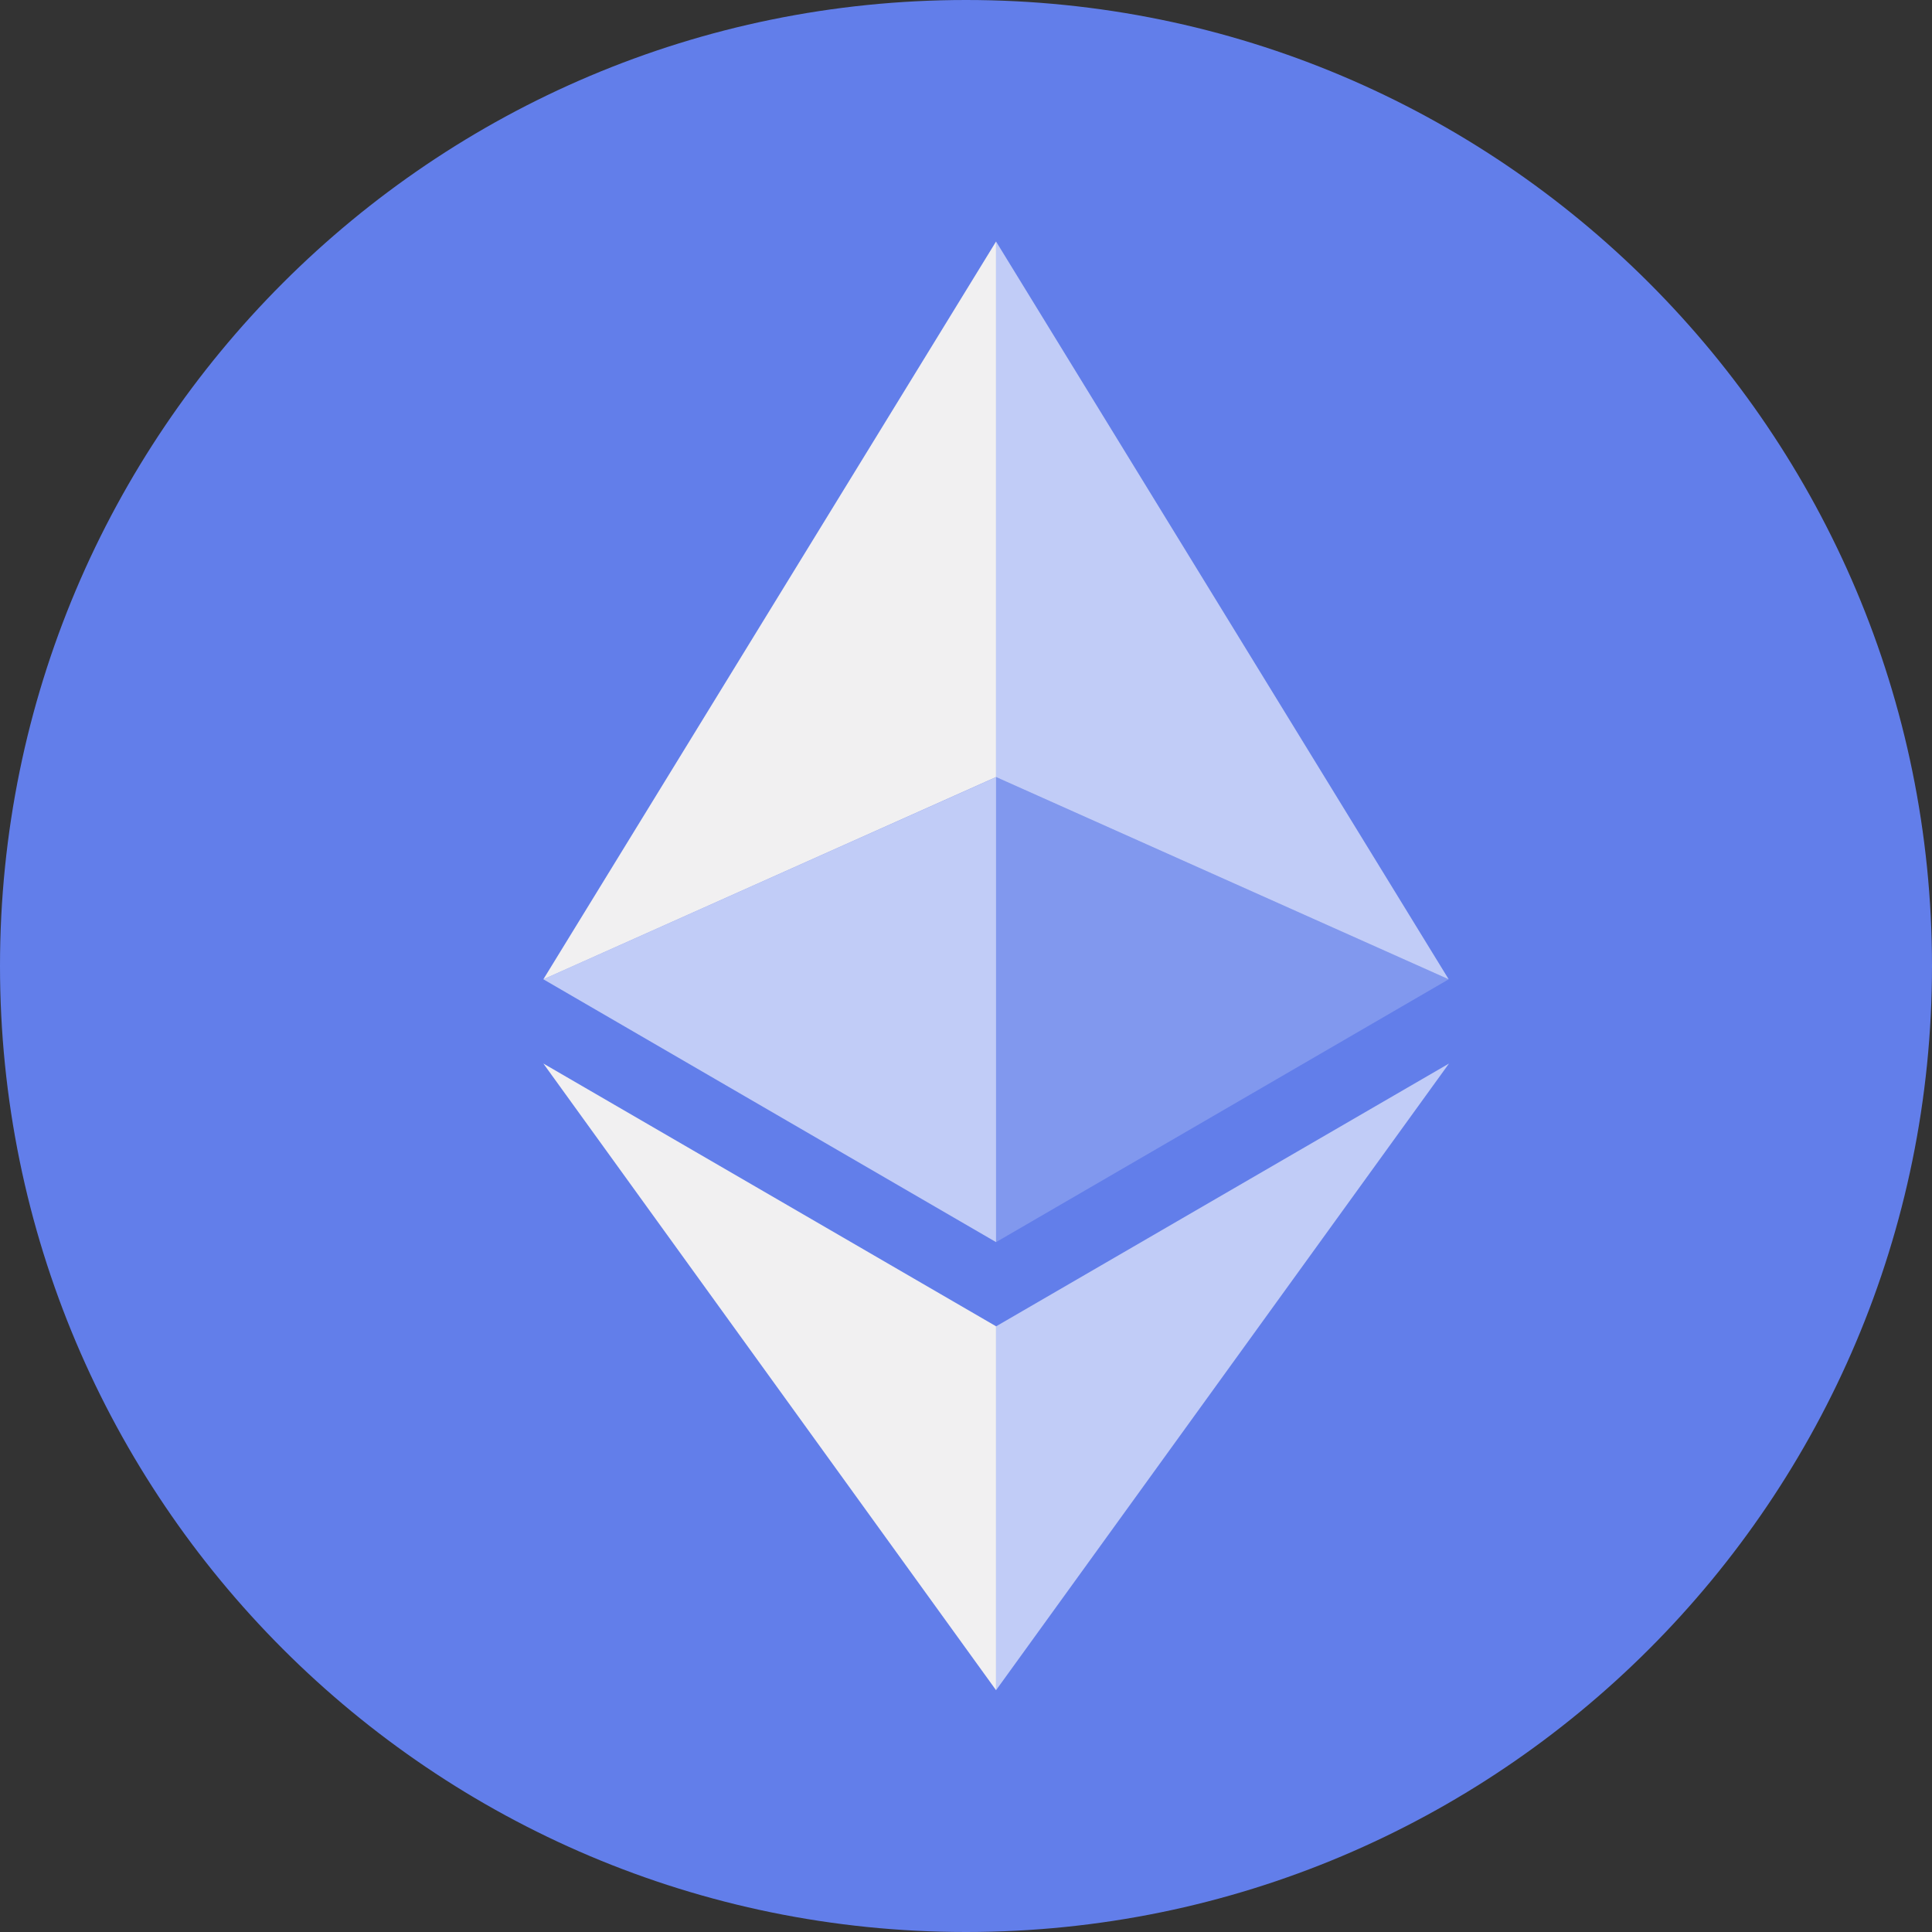
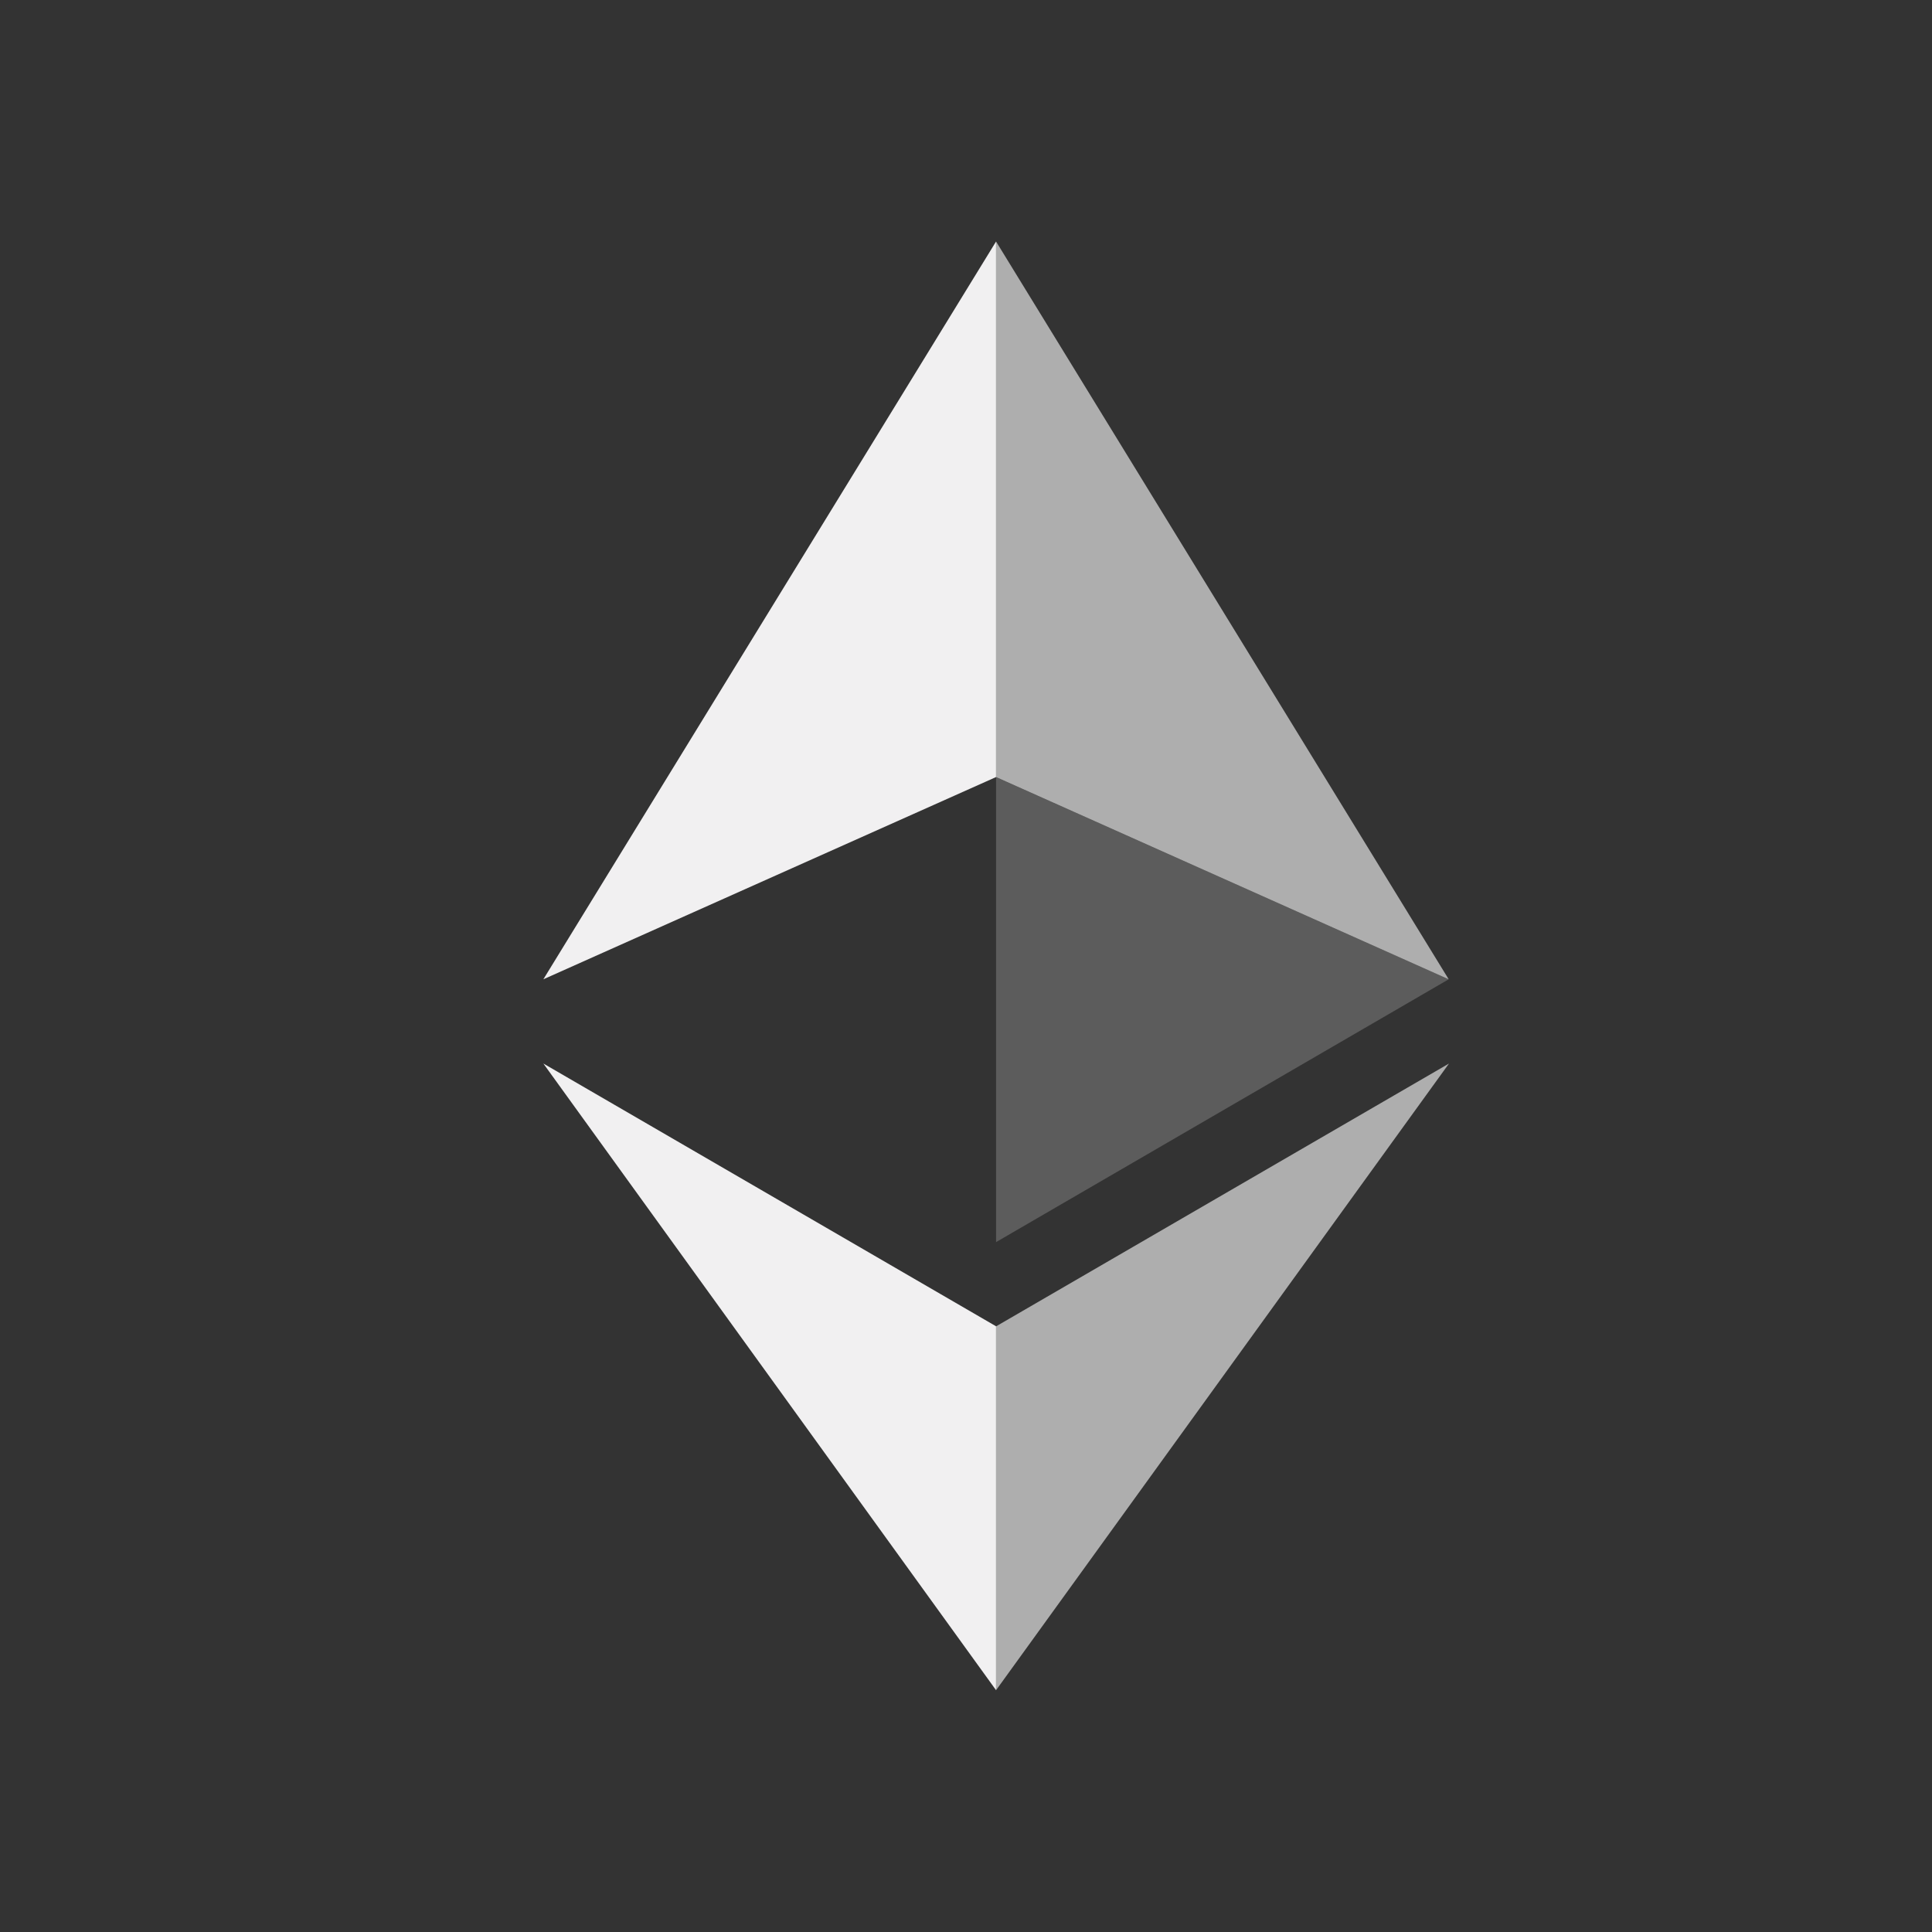
<svg xmlns="http://www.w3.org/2000/svg" width="25" height="25" viewBox="0 0 25 25" fill="none">
  <rect x="0" y="0" width="25" height="25" fill="#333333" stroke="none" />
  <g clip-path="url(#clip0_396_615)">
-     <path d="M12.5 25C19.404 25 25 19.404 25 12.5C25 5.596 19.404 0 12.5 0C5.596 0 0 5.596 0 12.5C0 19.404 5.596 25 12.5 25Z" fill="#627EEA" />
    <path d="M12.889 3.125V10.055L18.746 12.672L12.889 3.125Z" fill="white" fill-opacity="0.602" />
    <path d="M12.889 3.125L7.031 12.672L12.889 10.055V3.125Z" fill="#F1F0F1" />
    <path d="M12.889 17.163V21.871L18.75 13.762L12.889 17.163Z" fill="white" fill-opacity="0.602" />
    <path d="M12.889 21.871V17.162L7.031 13.762L12.889 21.871Z" fill="#F1F0F1" />
    <path d="M12.889 16.073L18.746 12.672L12.889 10.056V16.073Z" fill="white" fill-opacity="0.2" />
-     <path d="M7.031 12.672L12.889 16.073V10.056L7.031 12.672Z" fill="white" fill-opacity="0.602" />
  </g>
  <defs>
    <clipPath id="clip0_396_615">
      <rect width="25" height="25" fill="white" />
    </clipPath>
  </defs>
</svg>